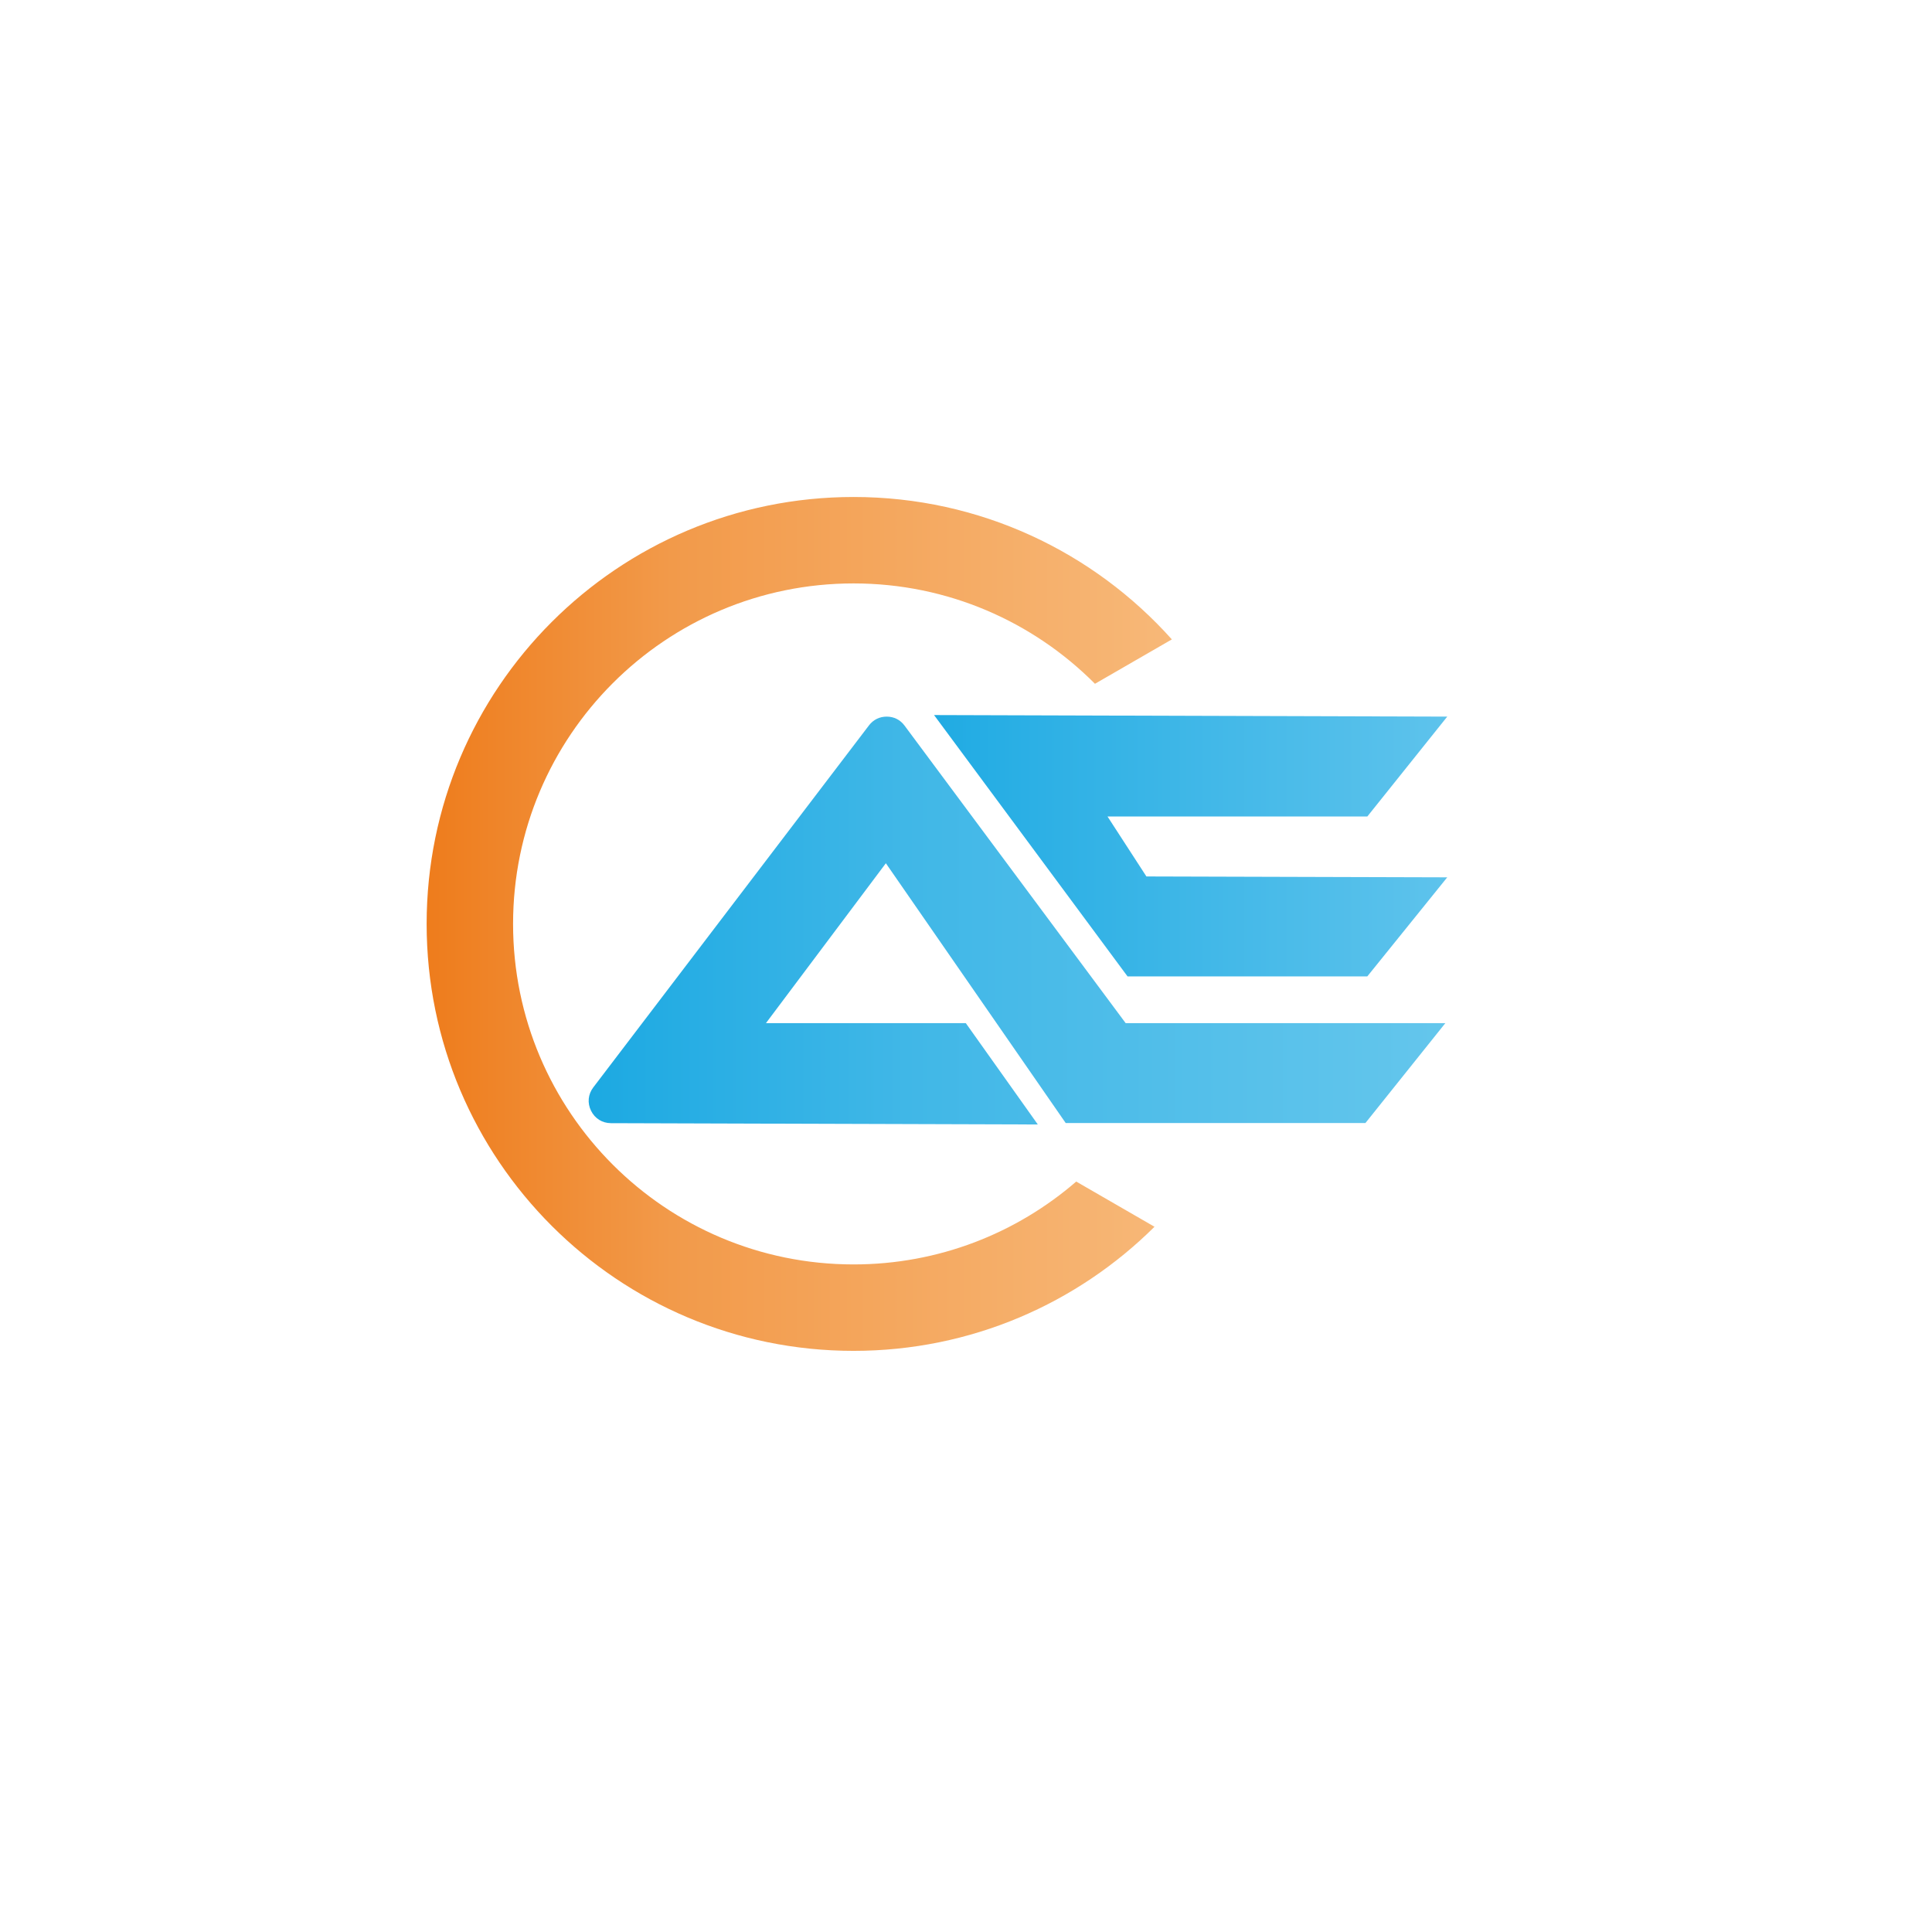
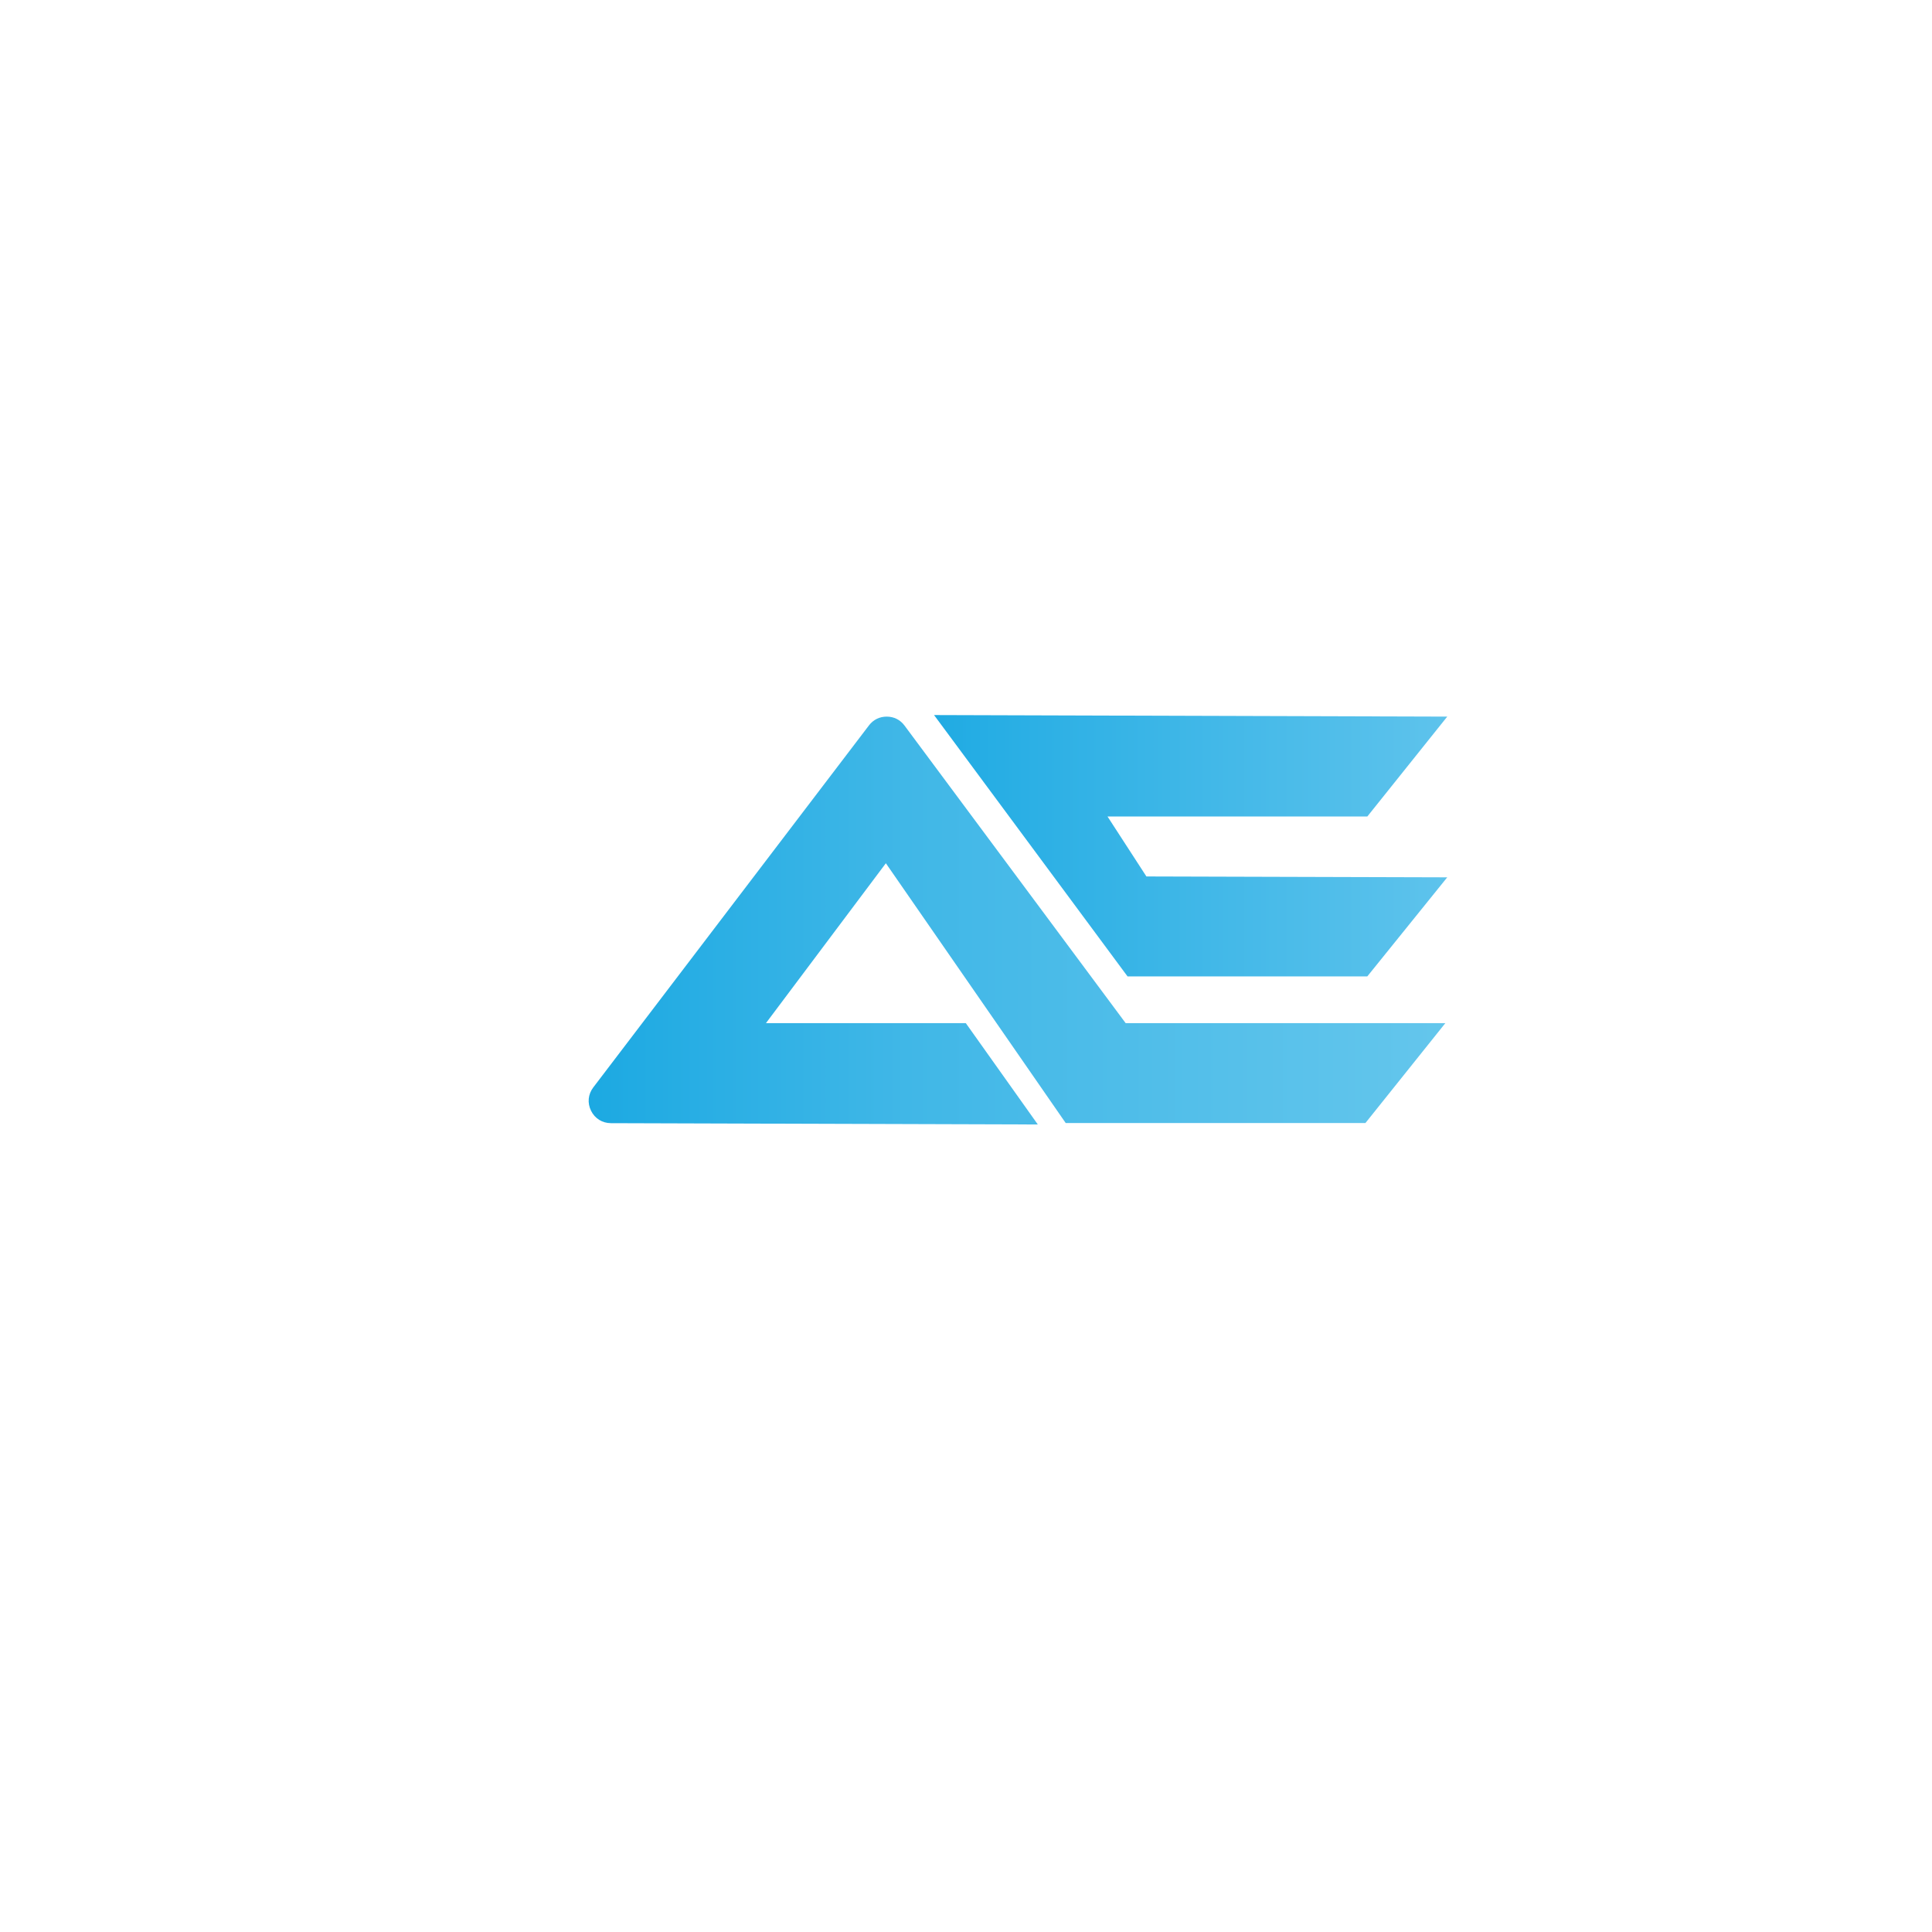
<svg xmlns="http://www.w3.org/2000/svg" xml:space="preserve" width="43.349mm" height="43.349mm" version="1.1" style="shape-rendering:geometricPrecision; text-rendering:geometricPrecision; image-rendering:optimizeQuality; fill-rule:evenodd; clip-rule:evenodd" viewBox="0 0 4334.92 4334.92">
  <defs>
    <style type="text/css">
   
    .fil1 {fill:url(#id0)}
    .fil2 {fill:url(#id1)}
    .fil0 {fill:url(#id2)}
   
  </style>
    <linearGradient id="id0" gradientUnits="userSpaceOnUse" x1="2095.77" y1="1897.61" x2="3247.25" y2="1897.61">
      <stop offset="0" style="stop-opacity:1; stop-color:#20ABE3" />
      <stop offset="1" style="stop-opacity:1; stop-color:#5EC3EC" />
    </linearGradient>
    <linearGradient id="id1" gradientUnits="userSpaceOnUse" x1="957.27" y1="2073.05" x2="2629.34" y2="2073.05">
      <stop offset="0" style="stop-opacity:1; stop-color:#EE7C1C" />
      <stop offset="0.329" style="stop-opacity:1; stop-color:#F29A4A" />
      <stop offset="1" style="stop-opacity:1; stop-color:#F7B878" />
    </linearGradient>
    <linearGradient id="id2" gradientUnits="userSpaceOnUse" x1="1320.69" y1="2065.43" x2="3243.02" y2="2065.43">
      <stop offset="0" style="stop-opacity:1; stop-color:#1CA9E2" />
      <stop offset="0.369" style="stop-opacity:1; stop-color:#40B7E7" />
      <stop offset="1" style="stop-opacity:1; stop-color:#64C6EC" />
    </linearGradient>
  </defs>
  <g id="Layer_x0020_1">
    <g id="_1589771158848">
      <path class="fil0" d="M1370.79 2520.09l957.82 2.97 -161.61 -227.44 -448.36 0 269 -358.71 403.51 582.87 672.52 0 179.35 -224.16 -717.36 0c-165.33,-222.51 -330.7,-444.97 -496.08,-667.53 -9.63,-13.03 -23.56,-20.07 -39.82,-20.18 -16.2,-0.05 -30.23,6.83 -40.08,19.75l-618.5 812.16c-11.76,15.46 -13.67,34.94 -5.03,52.42 8.57,17.42 25.2,27.8 44.64,27.85z" />
      <polygon class="fil1" points="2095.77,1604.4 2529.89,2190.76 3067.9,2190.76 3247.25,1968.51 2572.25,1966.55 2485.03,1832.05 3067.9,1832.05 3247.25,1607.9 " />
-       <path class="fil2" d="M1915.21 1115.11c283.79,0 538.72,123.44 714.13,319.53l-172.51 99.6c-138.37,-139.08 -329.93,-225.19 -541.62,-225.19 -421.94,0 -764,342.06 -764,764 0,421.94 342.06,764 764,764 190.99,0 365.62,-70.08 499.56,-185.94l175.65 101.41c-173.18,172.1 -411.76,278.47 -675.21,278.47 -529.06,0 -957.94,-428.89 -957.94,-957.94 0,-529.05 428.88,-957.94 957.94,-957.94z" />
    </g>
  </g>
</svg>